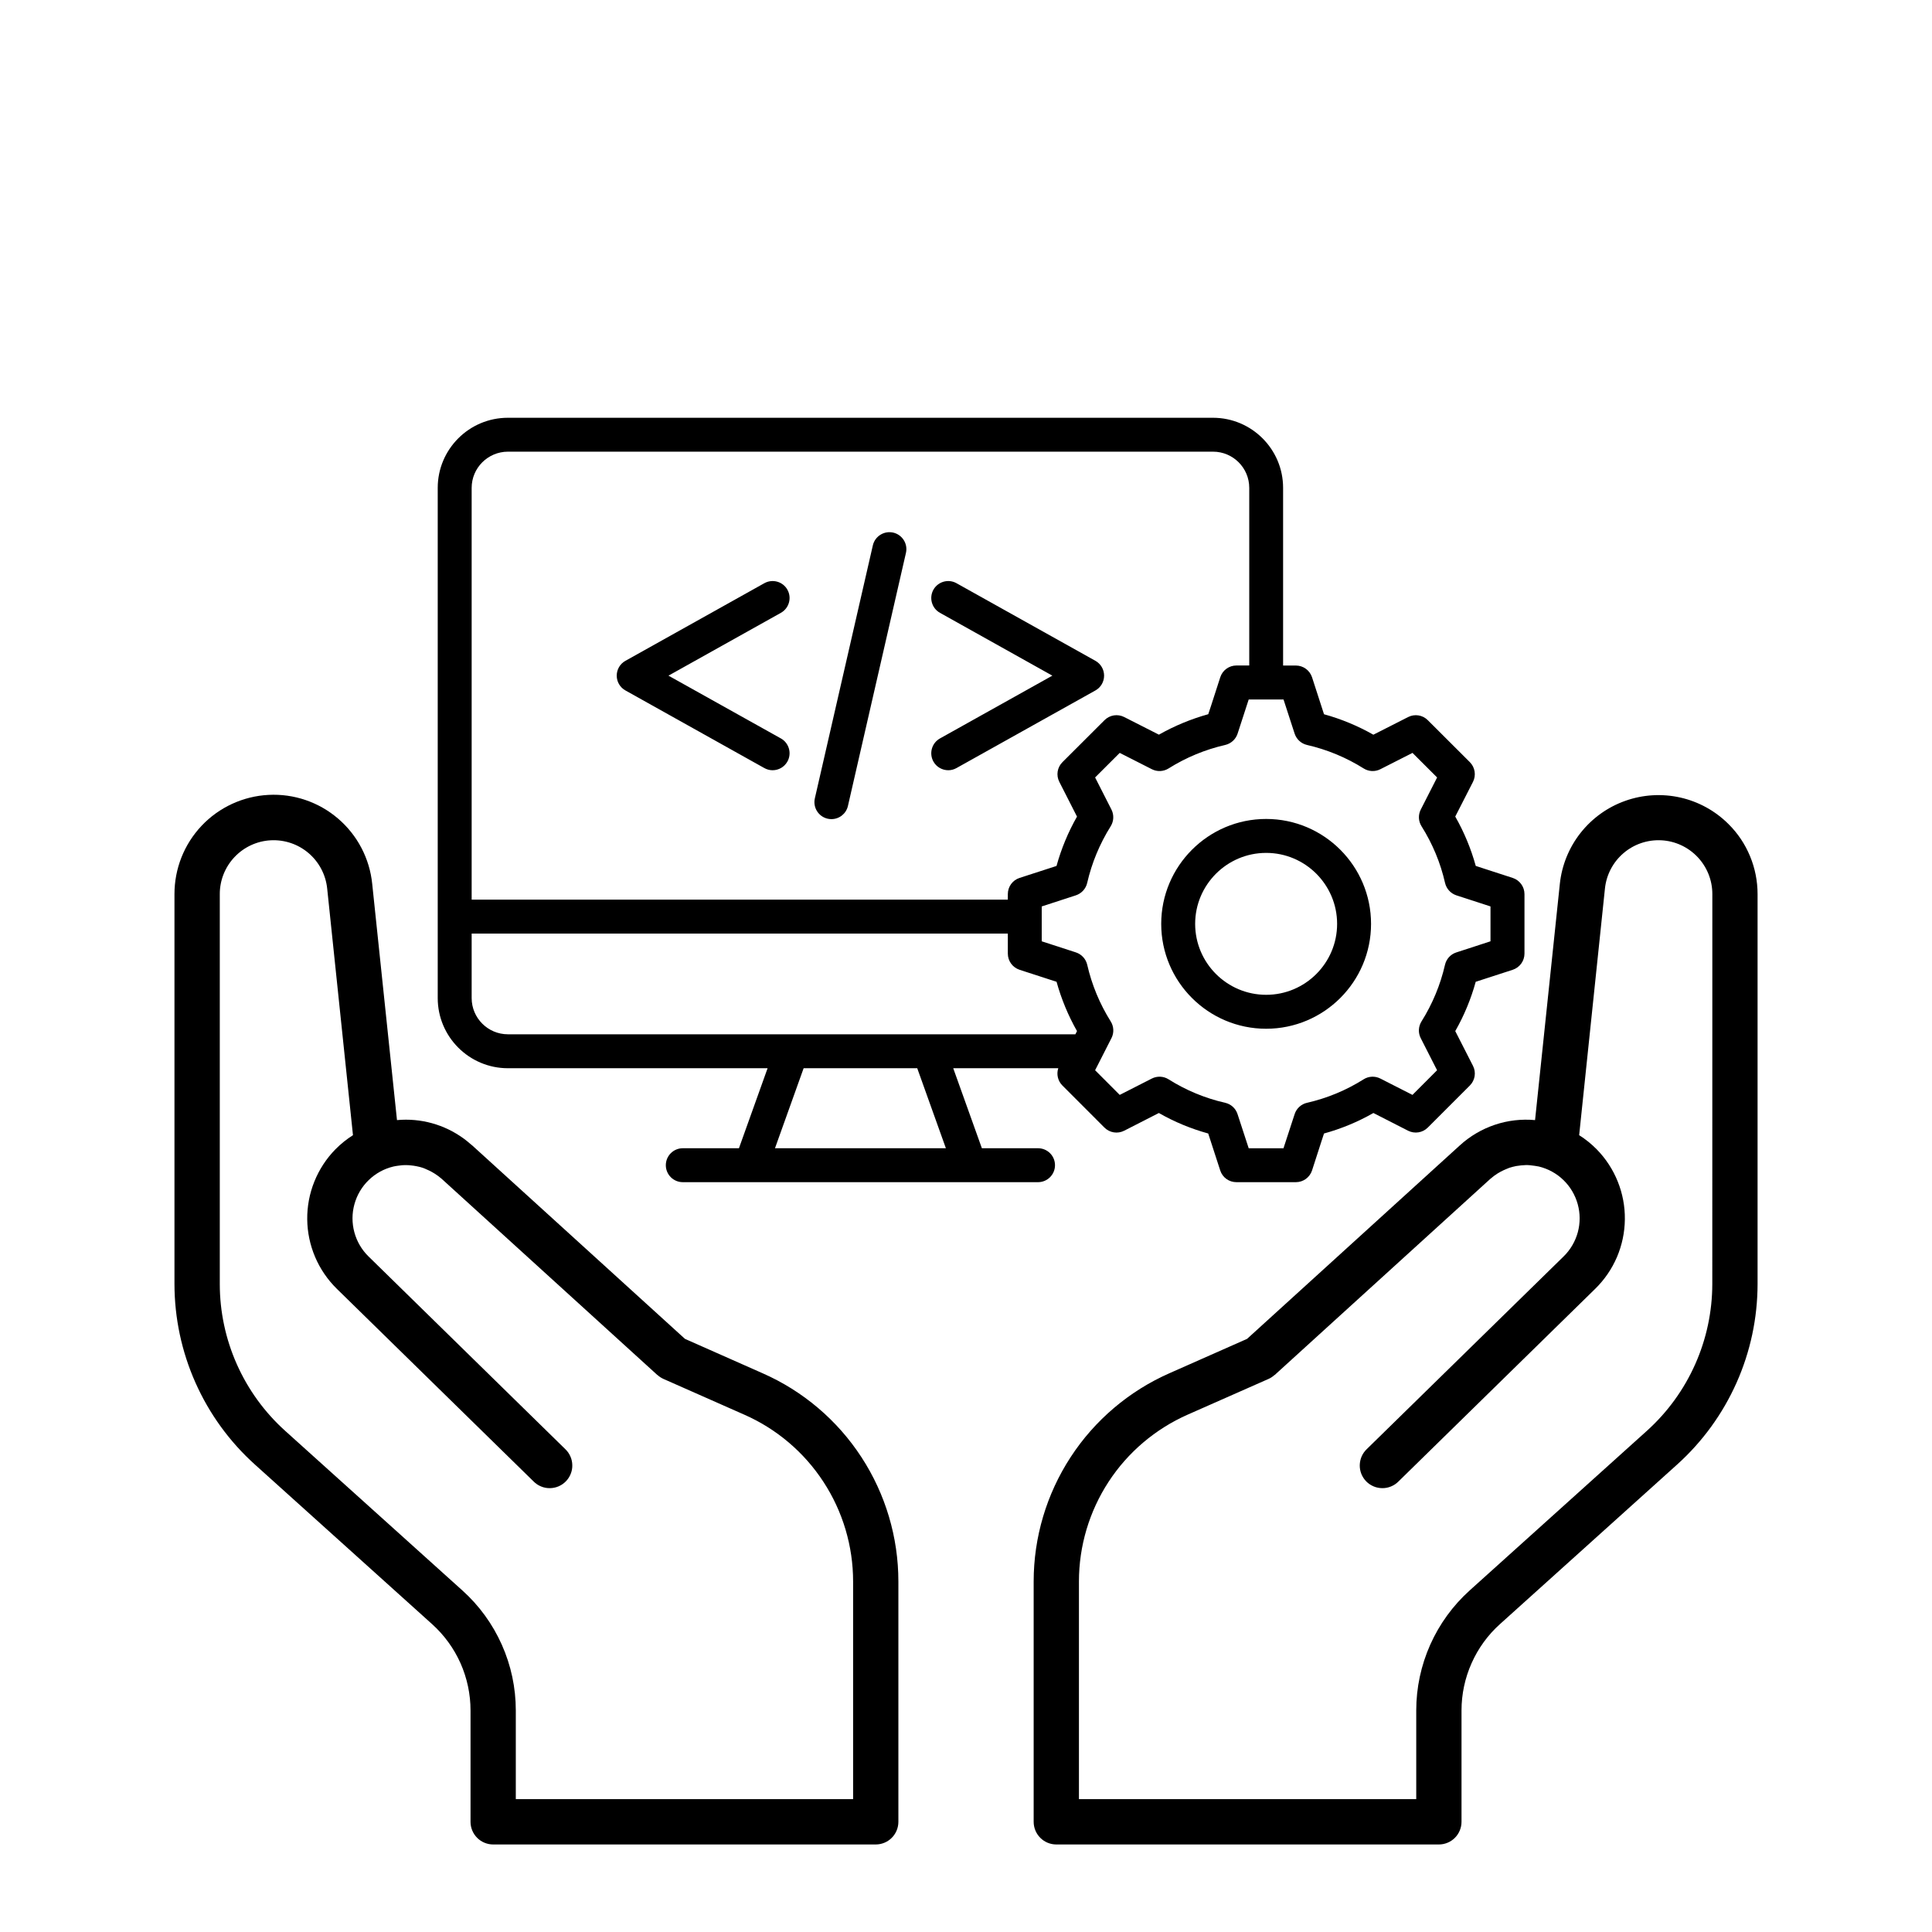
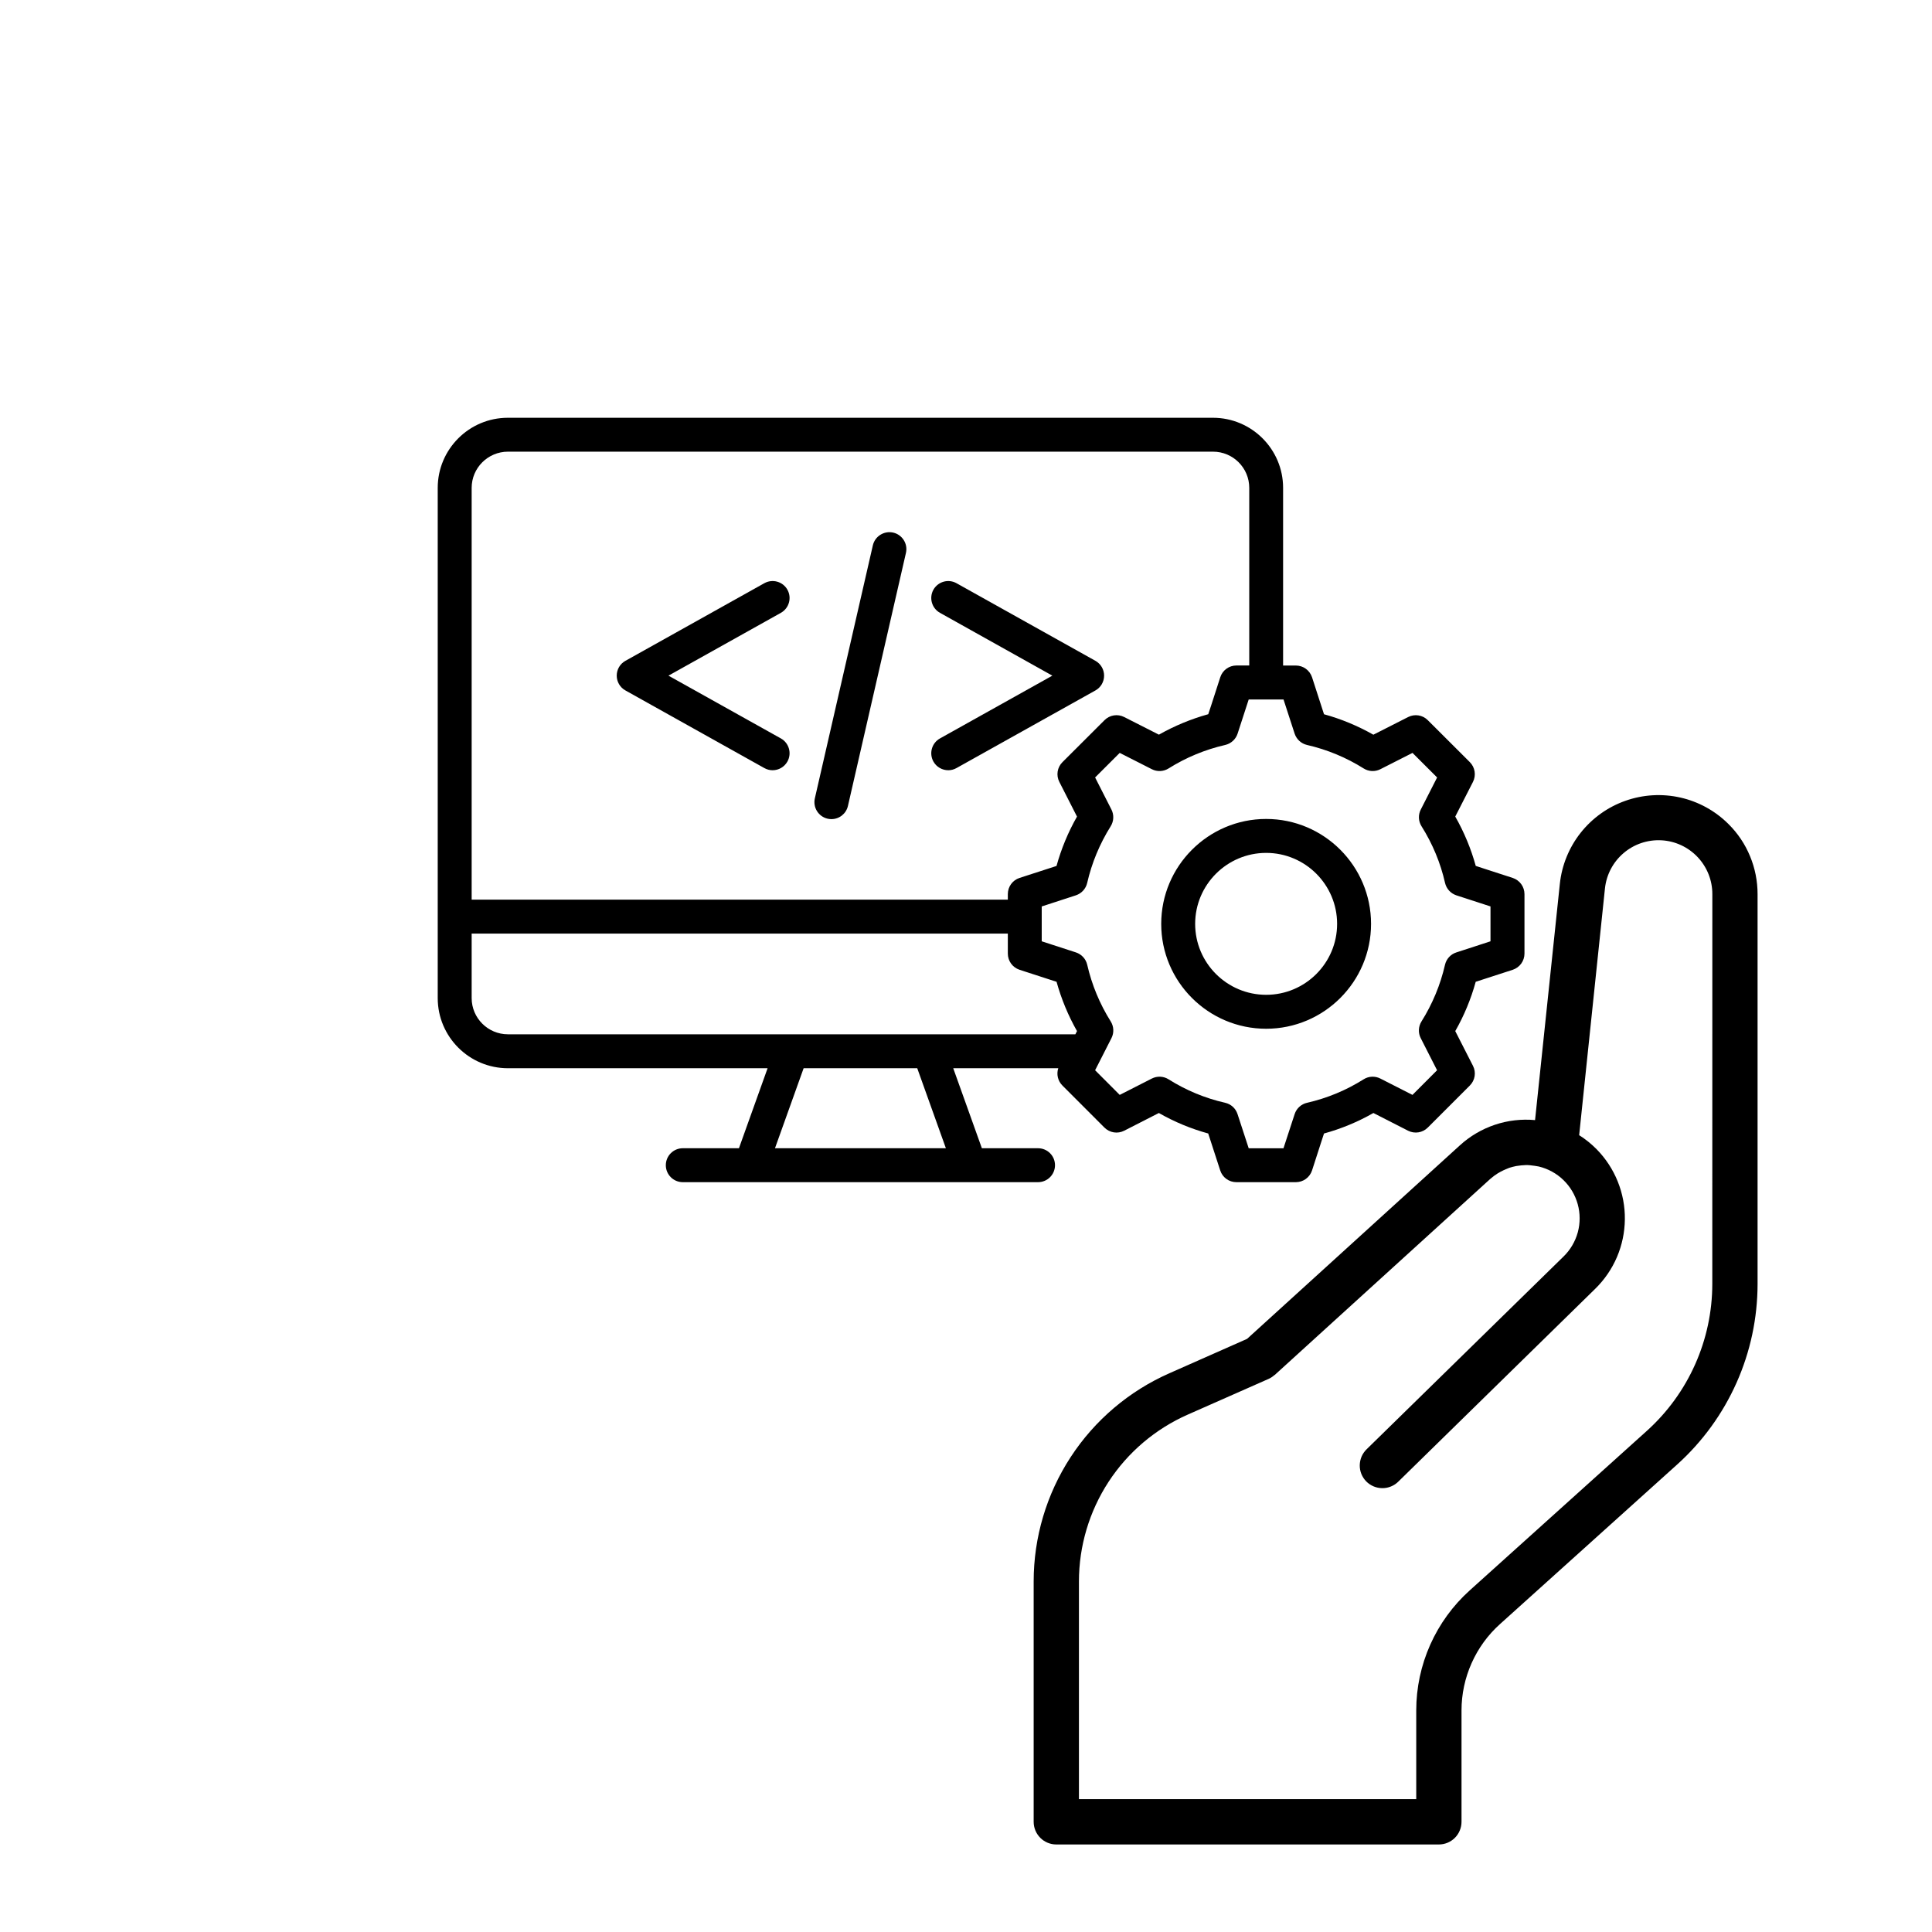
<svg xmlns="http://www.w3.org/2000/svg" width="46" height="46" viewBox="0 0 46 46" fill="none">
-   <path d="M18.156 32.696L16.309 31.878L11.242 27.271C11.229 27.26 11.215 27.25 11.202 27.239C11.153 27.196 11.103 27.154 11.051 27.116L11.038 27.107C10.58 26.773 10.016 26.617 9.452 26.669L8.862 21.043C8.801 20.441 8.51 19.885 8.05 19.491C7.59 19.096 6.996 18.894 6.391 18.926C5.786 18.958 5.216 19.221 4.8 19.661C4.384 20.101 4.153 20.684 4.154 21.29V30.573C4.155 31.382 4.325 32.183 4.655 32.923C4.984 33.663 5.465 34.325 6.066 34.867L10.287 38.669C10.575 38.928 10.806 39.245 10.964 39.599C11.121 39.953 11.203 40.337 11.203 40.724V43.377C11.203 43.519 11.26 43.657 11.361 43.758C11.462 43.859 11.599 43.916 11.742 43.916H20.851C20.994 43.916 21.131 43.859 21.232 43.758C21.333 43.657 21.39 43.519 21.39 43.377V37.654C21.39 36.603 21.084 35.574 20.51 34.694C19.936 33.813 19.118 33.119 18.156 32.696ZM20.312 42.836H12.281V40.724C12.281 40.185 12.168 39.653 11.948 39.16C11.729 38.668 11.409 38.227 11.008 37.867L6.788 34.066C6.299 33.625 5.908 33.086 5.64 32.485C5.372 31.883 5.233 31.231 5.233 30.573V21.29C5.232 20.961 5.358 20.645 5.584 20.406C5.81 20.167 6.119 20.024 6.447 20.007C6.776 19.99 7.098 20.099 7.348 20.313C7.598 20.527 7.756 20.828 7.79 21.155L8.404 27.028C8.253 27.124 8.112 27.237 7.986 27.365C7.77 27.585 7.6 27.846 7.485 28.132C7.369 28.418 7.312 28.724 7.315 29.032C7.318 29.341 7.382 29.645 7.503 29.929C7.624 30.213 7.8 30.47 8.02 30.686L12.705 35.273C12.755 35.324 12.815 35.364 12.881 35.391C12.947 35.419 13.017 35.433 13.089 35.432C13.16 35.432 13.231 35.418 13.297 35.39C13.363 35.362 13.422 35.322 13.472 35.271C13.522 35.22 13.562 35.159 13.588 35.093C13.615 35.027 13.628 34.956 13.626 34.884C13.625 34.813 13.61 34.742 13.581 34.677C13.552 34.611 13.511 34.552 13.459 34.503L8.774 29.915C8.612 29.757 8.496 29.558 8.437 29.339C8.378 29.12 8.378 28.89 8.439 28.671C8.499 28.453 8.616 28.254 8.779 28.097C8.942 27.939 9.144 27.828 9.364 27.775C9.398 27.767 9.431 27.762 9.465 27.757C9.499 27.752 9.534 27.747 9.569 27.744C9.603 27.742 9.641 27.74 9.679 27.741C9.718 27.741 9.744 27.744 9.777 27.747C9.827 27.751 9.877 27.759 9.926 27.769C9.973 27.778 10.02 27.79 10.065 27.805C10.095 27.814 10.123 27.828 10.152 27.841C10.193 27.858 10.233 27.877 10.272 27.898C10.295 27.911 10.319 27.924 10.341 27.938C10.404 27.977 10.463 28.021 10.518 28.069L15.65 32.737C15.652 32.739 15.656 32.74 15.659 32.742C15.699 32.778 15.744 32.807 15.793 32.83L17.722 33.683C18.492 34.022 19.147 34.578 19.607 35.284C20.067 35.989 20.312 36.813 20.312 37.654L20.312 42.836Z" fill="black" />
  <path d="M41.156 19.622C40.841 19.307 40.443 19.087 40.008 18.989C39.573 18.891 39.119 18.918 38.699 19.067C38.279 19.215 37.91 19.48 37.633 19.83C37.357 20.18 37.186 20.601 37.139 21.044L36.549 26.669C36.225 26.639 35.898 26.677 35.59 26.781C35.281 26.885 34.998 27.052 34.758 27.271L29.692 31.878L27.846 32.695C26.884 33.119 26.065 33.813 25.491 34.694C24.917 35.574 24.611 36.603 24.611 37.654V43.376C24.611 43.519 24.668 43.657 24.769 43.758C24.87 43.859 25.007 43.916 25.15 43.916H34.259C34.402 43.916 34.539 43.859 34.64 43.758C34.741 43.657 34.798 43.519 34.798 43.376V40.724C34.798 40.336 34.88 39.953 35.038 39.599C35.196 39.244 35.426 38.927 35.715 38.668L39.935 34.867C40.536 34.325 41.017 33.662 41.346 32.923C41.676 32.183 41.846 31.382 41.847 30.573V21.29C41.847 20.98 41.787 20.673 41.668 20.387C41.55 20.1 41.376 19.84 41.156 19.622ZM40.769 30.573C40.768 31.231 40.629 31.883 40.361 32.484C40.093 33.086 39.702 33.625 39.213 34.066L34.994 37.866C34.593 38.227 34.273 38.667 34.053 39.16C33.834 39.652 33.72 40.185 33.72 40.724V42.837H25.689V37.654C25.689 36.812 25.934 35.988 26.394 35.282C26.854 34.577 27.51 34.021 28.28 33.681L30.209 32.829C30.257 32.807 30.302 32.777 30.342 32.741C30.345 32.739 30.349 32.739 30.352 32.736L31.717 31.494L35.483 28.069L35.492 28.062C35.544 28.016 35.6 27.975 35.659 27.938C35.682 27.923 35.706 27.91 35.731 27.897C35.77 27.876 35.81 27.857 35.851 27.84C35.88 27.828 35.907 27.815 35.936 27.805C35.99 27.788 36.044 27.774 36.099 27.763C36.139 27.756 36.179 27.751 36.219 27.747C36.259 27.743 36.291 27.741 36.327 27.74C36.363 27.74 36.396 27.74 36.431 27.744C36.466 27.747 36.506 27.752 36.543 27.758C36.575 27.763 36.606 27.767 36.638 27.774C36.858 27.827 37.061 27.938 37.224 28.096C37.387 28.253 37.504 28.452 37.565 28.671C37.625 28.889 37.626 29.12 37.567 29.339C37.507 29.558 37.391 29.757 37.229 29.915L32.542 34.503C32.491 34.552 32.449 34.611 32.42 34.677C32.392 34.742 32.377 34.813 32.375 34.884C32.374 34.956 32.387 35.027 32.413 35.093C32.44 35.159 32.479 35.22 32.529 35.271C32.579 35.322 32.639 35.362 32.705 35.39C32.771 35.418 32.841 35.432 32.913 35.432C32.984 35.433 33.055 35.419 33.121 35.391C33.187 35.364 33.247 35.324 33.297 35.273L37.981 30.686C38.202 30.47 38.378 30.213 38.499 29.93C38.62 29.646 38.684 29.341 38.687 29.033C38.691 28.724 38.633 28.419 38.518 28.132C38.403 27.846 38.233 27.585 38.017 27.365C37.891 27.237 37.751 27.124 37.599 27.028L38.213 21.155C38.247 20.828 38.405 20.527 38.655 20.313C38.905 20.099 39.227 19.99 39.556 20.007C39.884 20.024 40.193 20.167 40.419 20.406C40.645 20.645 40.771 20.961 40.77 21.29L40.769 30.573Z" fill="black" />
  <path d="M19.401 19.009L20.782 12.985C20.832 12.768 21.049 12.632 21.267 12.681C21.484 12.731 21.62 12.948 21.57 13.165L20.189 19.189C20.146 19.377 19.98 19.503 19.796 19.503C19.766 19.503 19.736 19.5 19.706 19.493C19.487 19.443 19.352 19.226 19.401 19.009ZM14.891 16.439L18.198 18.287C18.261 18.322 18.328 18.339 18.395 18.339C18.537 18.339 18.674 18.264 18.748 18.132C18.857 17.937 18.787 17.691 18.593 17.582L15.916 16.087L18.593 14.591C18.787 14.482 18.857 14.236 18.748 14.041C18.64 13.847 18.394 13.777 18.198 13.886L14.891 15.734C14.763 15.805 14.684 15.94 14.684 16.087C14.684 16.233 14.763 16.368 14.891 16.439ZM22.224 18.132C22.298 18.264 22.436 18.339 22.578 18.339C22.644 18.339 22.712 18.322 22.774 18.287L26.082 16.439C26.21 16.368 26.288 16.233 26.288 16.087C26.288 15.94 26.209 15.805 26.082 15.734L22.774 13.886C22.579 13.777 22.334 13.847 22.224 14.041C22.116 14.236 22.185 14.482 22.38 14.591L25.056 16.087L22.38 17.582C22.185 17.691 22.116 17.937 22.224 18.132ZM36.297 21.288V22.705C36.297 22.88 36.184 23.035 36.018 23.09L35.136 23.376C35.023 23.786 34.86 24.18 34.649 24.55L35.071 25.377C35.151 25.533 35.12 25.722 34.996 25.846L33.995 26.847C33.872 26.971 33.682 27.001 33.526 26.922L32.7 26.5C32.329 26.712 31.935 26.875 31.524 26.988L31.456 27.196L31.239 27.868C31.184 28.035 31.029 28.147 30.854 28.147H29.438C29.262 28.147 29.107 28.035 29.053 27.868L28.767 26.988C28.357 26.875 27.962 26.712 27.592 26.5L26.766 26.922C26.609 27.002 26.42 26.971 26.296 26.847L25.296 25.846C25.186 25.737 25.15 25.577 25.197 25.434H22.696L23.378 27.339H24.715C24.939 27.339 25.119 27.52 25.119 27.743C25.119 27.966 24.938 28.147 24.715 28.147H23.097C23.096 28.147 23.095 28.147 23.093 28.147C23.093 28.147 23.093 28.147 23.092 28.147H17.88C17.88 28.147 17.879 28.147 17.879 28.147C17.878 28.147 17.877 28.147 17.876 28.147H16.257C16.034 28.147 15.853 27.966 15.853 27.743C15.853 27.52 16.034 27.339 16.257 27.339H17.594L18.276 25.434H12.093C11.171 25.434 10.422 24.685 10.422 23.764V11.616C10.422 10.695 11.171 9.947 12.092 9.947H28.88C29.801 9.947 30.55 10.695 30.55 11.616V15.846H30.854C31.029 15.846 31.184 15.959 31.239 16.125L31.524 17.006C31.935 17.119 32.329 17.283 32.699 17.493L33.526 17.073C33.683 16.993 33.872 17.023 33.995 17.147L34.996 18.146C35.12 18.27 35.15 18.46 35.071 18.616L34.649 19.442C34.861 19.815 35.024 20.208 35.137 20.617L35.345 20.685L36.017 20.903C36.184 20.958 36.297 21.113 36.297 21.288ZM11.23 11.616V21.42H23.996V21.288C23.996 21.112 24.108 20.957 24.275 20.903L25.155 20.618C25.269 20.207 25.432 19.813 25.643 19.443L25.222 18.616C25.142 18.46 25.172 18.27 25.297 18.146L26.298 17.147C26.421 17.023 26.61 16.993 26.766 17.072L27.593 17.492C27.964 17.282 28.358 17.119 28.768 17.005L28.837 16.797L29.054 16.125C29.108 15.958 29.263 15.845 29.439 15.845H29.744V11.615C29.744 11.14 29.357 10.754 28.882 10.754H12.093C11.617 10.755 11.23 11.141 11.23 11.616ZM12.093 24.626H25.604L25.643 24.55C25.433 24.18 25.27 23.786 25.156 23.376L24.275 23.09C24.108 23.035 23.996 22.88 23.996 22.705V22.228H11.23V23.764C11.23 24.239 11.617 24.626 12.093 24.626ZM21.839 25.434H19.134L18.452 27.339H22.521L21.839 25.434ZM35.489 21.582L34.674 21.317C34.539 21.272 34.438 21.16 34.406 21.022C34.298 20.546 34.11 20.093 33.846 19.673C33.77 19.553 33.763 19.402 33.828 19.275L34.217 18.511L33.631 17.926L32.867 18.314C32.74 18.379 32.589 18.372 32.469 18.297C32.052 18.035 31.598 17.847 31.119 17.737C30.981 17.705 30.87 17.603 30.825 17.469L30.56 16.654H29.731L29.466 17.469C29.422 17.603 29.31 17.705 29.172 17.737C28.693 17.847 28.239 18.035 27.822 18.297C27.702 18.372 27.551 18.379 27.424 18.314L26.66 17.926L26.074 18.511L26.463 19.275C26.527 19.402 26.52 19.553 26.445 19.673C26.184 20.09 25.995 20.543 25.885 21.023C25.853 21.161 25.752 21.272 25.617 21.317L24.803 21.582V22.412L25.616 22.676C25.751 22.72 25.854 22.831 25.886 22.97C25.996 23.449 26.184 23.903 26.446 24.32C26.521 24.44 26.528 24.591 26.463 24.718L26.213 25.209C26.21 25.215 26.207 25.221 26.204 25.227L26.074 25.482L26.66 26.069L27.424 25.68C27.551 25.615 27.703 25.622 27.823 25.698C28.239 25.96 28.692 26.148 29.171 26.257C29.309 26.288 29.421 26.39 29.465 26.526L29.731 27.34H30.559L30.825 26.526C30.869 26.39 30.981 26.289 31.119 26.257C31.598 26.148 32.051 25.96 32.467 25.698C32.587 25.622 32.739 25.615 32.866 25.68L33.63 26.069L34.216 25.482L33.827 24.718C33.762 24.591 33.77 24.44 33.845 24.32C34.106 23.904 34.295 23.45 34.405 22.97C34.437 22.832 34.539 22.72 34.674 22.677L35.488 22.412V21.582H35.489ZM32.644 21.997C32.644 23.374 31.524 24.494 30.146 24.494C28.769 24.494 27.648 23.375 27.648 21.997C27.648 20.62 28.769 19.499 30.146 19.499C31.524 19.499 32.644 20.62 32.644 21.997ZM31.836 21.997C31.836 21.065 31.078 20.307 30.147 20.307C29.215 20.307 28.456 21.065 28.456 21.997C28.456 22.929 29.215 23.686 30.147 23.686C31.078 23.686 31.836 22.929 31.836 21.997Z" fill="black" />
</svg>